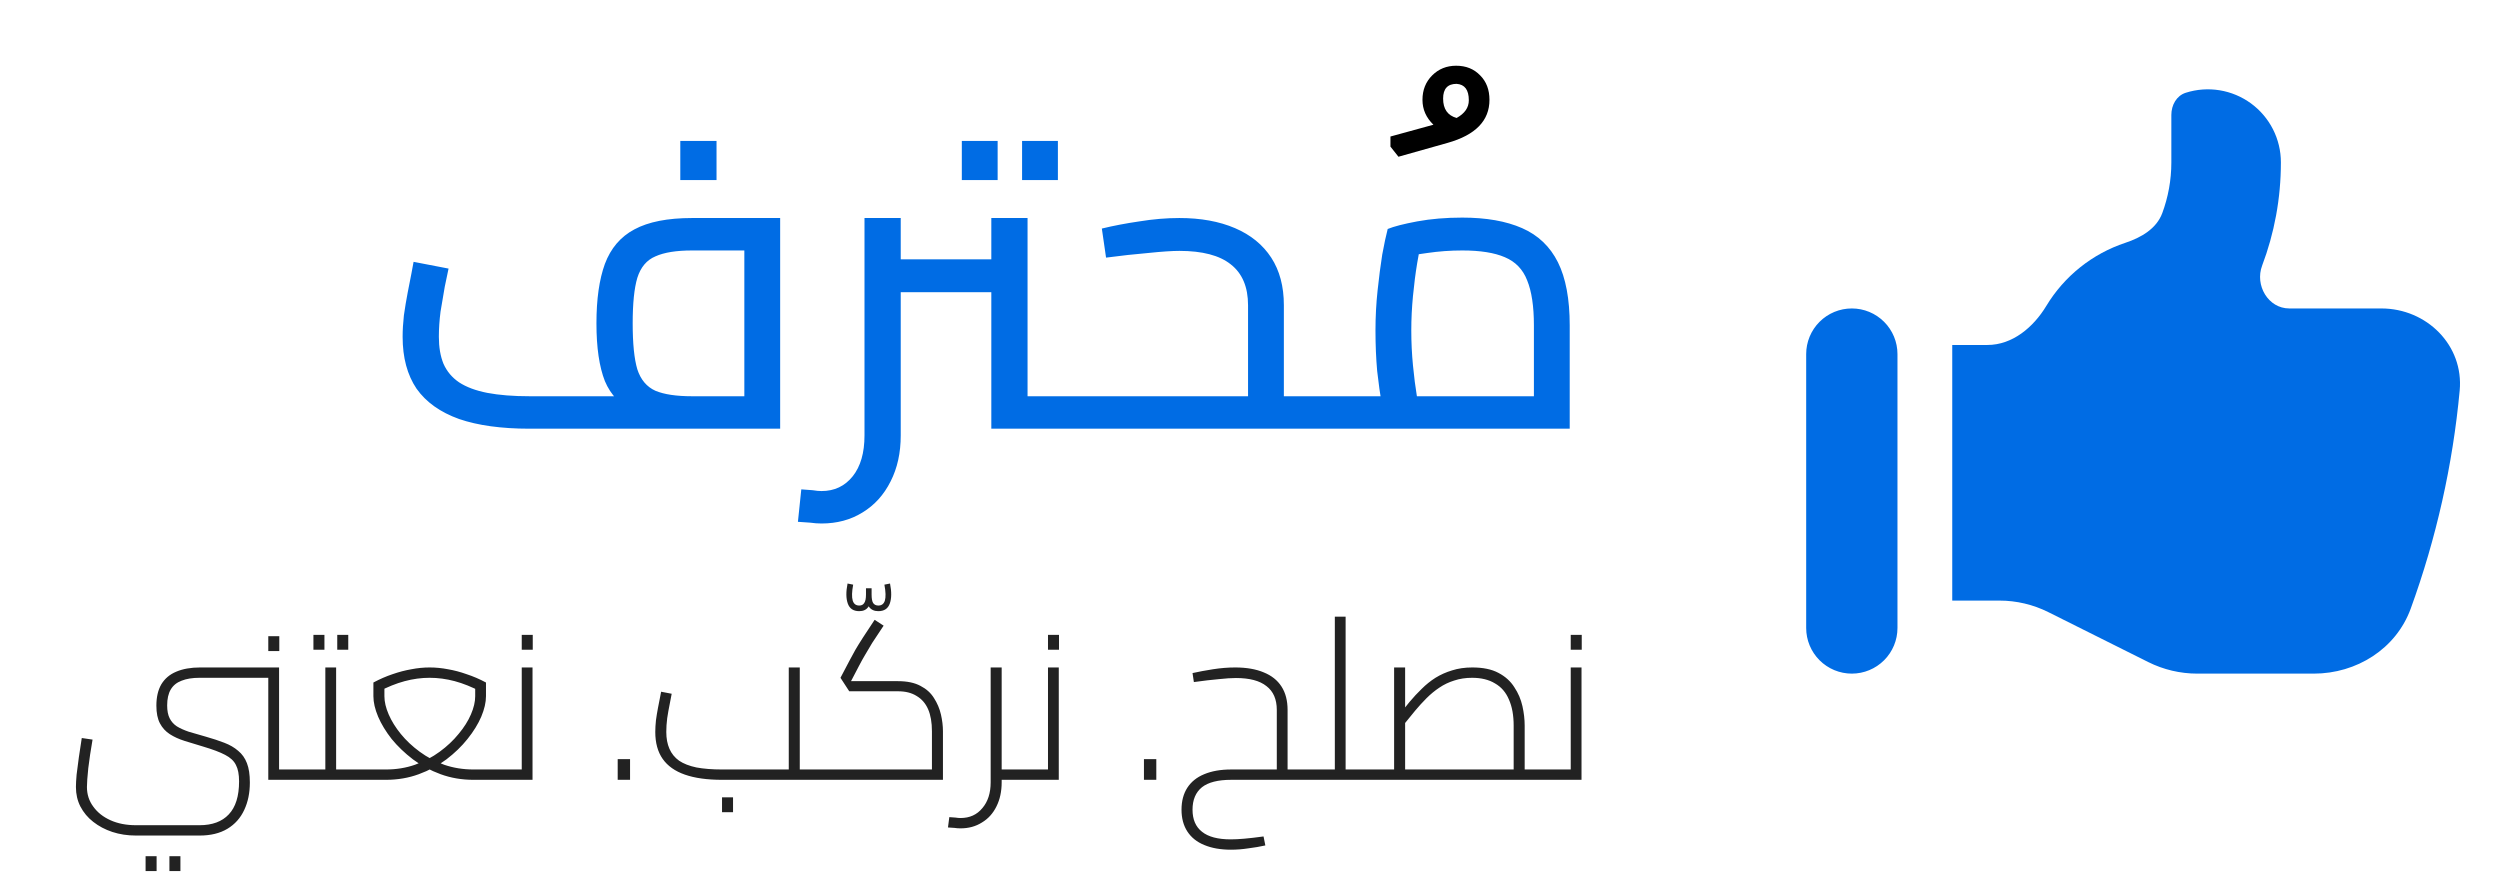
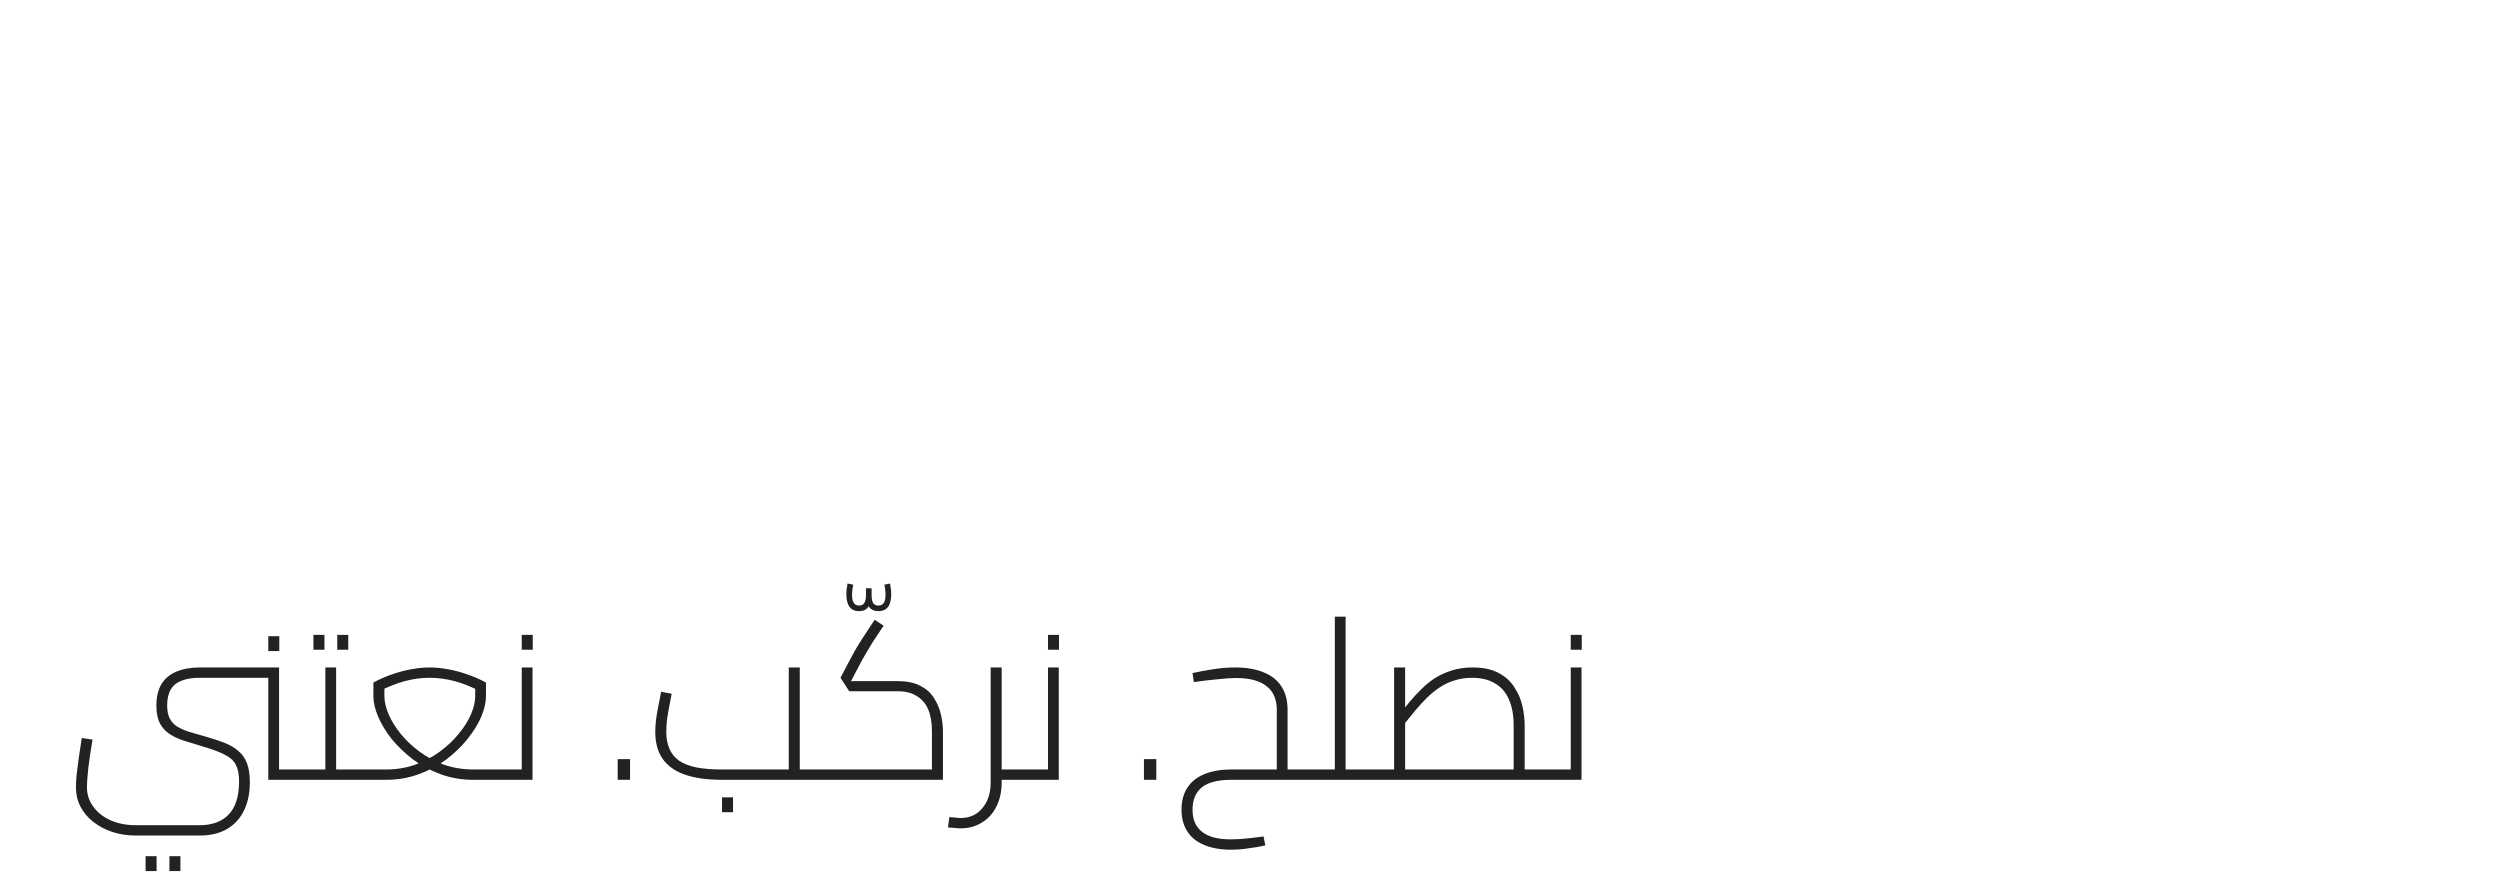
<svg xmlns="http://www.w3.org/2000/svg" width="178" height="63" viewBox="0 0 178 63" fill="none">
-   <path d="M37.697 30.523C35.697 30.523 34.027 30.293 32.687 29.833C31.347 29.353 30.337 28.633 29.657 27.673C28.997 26.693 28.667 25.463 28.667 23.983C28.667 23.503 28.697 22.993 28.757 22.453C28.837 21.893 28.927 21.353 29.027 20.833C29.127 20.293 29.217 19.833 29.297 19.453C29.377 19.053 29.427 18.783 29.447 18.643L31.937 19.123C31.877 19.423 31.787 19.853 31.667 20.413C31.567 20.973 31.467 21.563 31.367 22.183C31.287 22.803 31.247 23.403 31.247 23.983C31.247 24.723 31.357 25.363 31.577 25.903C31.817 26.443 32.187 26.883 32.687 27.223C33.207 27.563 33.877 27.813 34.697 27.973C35.537 28.133 36.547 28.213 37.727 28.213H54.497L52.997 29.503V16.843L54.197 17.833H49.277C48.157 17.833 47.287 17.973 46.667 18.253C46.047 18.513 45.617 19.023 45.377 19.783C45.157 20.523 45.047 21.603 45.047 23.023C45.047 24.463 45.157 25.553 45.377 26.293C45.617 27.033 46.047 27.543 46.667 27.823C47.287 28.083 48.157 28.213 49.277 28.213V29.953C47.537 29.953 46.167 29.733 45.167 29.293C44.187 28.853 43.487 28.133 43.067 27.133C42.667 26.113 42.467 24.743 42.467 23.023C42.467 21.303 42.667 19.893 43.067 18.793C43.487 17.673 44.187 16.853 45.167 16.333C46.167 15.793 47.537 15.523 49.277 15.523H55.547V30.523H37.697ZM48.437 12.823V10.033H51.017V12.823H48.437ZM70.582 30.523V15.523H73.162V29.233L71.902 28.213H76.462V30.523H70.582ZM64.132 20.803V18.463H70.582V20.803H64.132ZM58.492 37.273C58.232 37.273 57.962 37.253 57.682 37.213C57.382 37.193 57.092 37.173 56.812 37.153L57.052 34.843C57.332 34.863 57.602 34.883 57.862 34.903C58.102 34.943 58.312 34.963 58.492 34.963C59.412 34.963 60.152 34.613 60.712 33.913C61.272 33.213 61.552 32.243 61.552 31.003V15.523H64.132V31.003C64.132 32.243 63.892 33.333 63.412 34.273C62.932 35.233 62.262 35.973 61.402 36.493C60.562 37.013 59.592 37.273 58.492 37.273ZM76.462 30.523V28.213C76.582 28.213 76.682 28.243 76.762 28.303C76.842 28.343 76.902 28.413 76.942 28.513C76.982 28.613 77.012 28.733 77.032 28.873C77.052 29.013 77.062 29.173 77.062 29.353C77.062 29.533 77.052 29.703 77.032 29.863C77.012 30.003 76.982 30.123 76.942 30.223C76.902 30.323 76.842 30.403 76.762 30.463C76.682 30.503 76.582 30.523 76.462 30.523ZM68.482 12.823V10.033H71.032V12.823H68.482ZM72.772 12.823V10.033H75.322V12.823H72.772ZM91.411 30.523V28.213H94.651V30.523H91.411ZM76.471 30.523C76.351 30.523 76.251 30.503 76.171 30.463C76.091 30.403 76.031 30.323 75.991 30.223C75.951 30.123 75.921 30.003 75.901 29.863C75.881 29.703 75.871 29.533 75.871 29.353C75.871 29.113 75.891 28.913 75.931 28.753C75.951 28.593 76.011 28.463 76.111 28.363C76.191 28.263 76.311 28.213 76.471 28.213V30.523ZM76.471 30.523V28.213H89.641L88.861 28.903V21.733C88.861 20.433 88.451 19.463 87.631 18.823C86.831 18.183 85.611 17.863 83.971 17.863C83.451 17.863 82.711 17.913 81.751 18.013C80.811 18.093 79.811 18.203 78.751 18.343L78.451 16.273C79.271 16.073 80.161 15.903 81.121 15.763C82.101 15.603 83.051 15.523 83.971 15.523C85.491 15.523 86.811 15.763 87.931 16.243C89.051 16.723 89.911 17.423 90.511 18.343C91.111 19.263 91.411 20.393 91.411 21.733V30.523H76.471ZM94.651 30.523V28.213C94.771 28.213 94.871 28.243 94.951 28.303C95.031 28.343 95.091 28.413 95.131 28.513C95.171 28.613 95.201 28.733 95.221 28.873C95.241 29.013 95.251 29.173 95.251 29.353C95.251 29.533 95.241 29.703 95.221 29.863C95.201 30.003 95.171 30.123 95.131 30.223C95.091 30.323 95.031 30.403 94.951 30.463C94.871 30.503 94.771 30.523 94.651 30.523ZM94.664 30.523V28.213H110.954L109.214 29.473V23.173C109.214 21.813 109.054 20.743 108.734 19.963C108.434 19.183 107.904 18.633 107.144 18.313C106.404 17.993 105.394 17.833 104.114 17.833C103.274 17.833 102.444 17.893 101.624 18.013C100.804 18.113 100.164 18.263 99.704 18.463L101.264 16.903C101.144 17.383 101.024 17.993 100.904 18.733C100.784 19.453 100.684 20.233 100.604 21.073C100.524 21.893 100.484 22.713 100.484 23.533C100.484 24.373 100.524 25.203 100.604 26.023C100.684 26.843 100.774 27.553 100.874 28.153C100.974 28.733 101.054 29.143 101.114 29.383L98.684 30.073C98.604 29.813 98.504 29.363 98.384 28.723C98.264 28.083 98.154 27.313 98.054 26.413C97.974 25.513 97.934 24.553 97.934 23.533C97.934 22.553 97.984 21.603 98.084 20.683C98.184 19.743 98.294 18.893 98.414 18.133C98.554 17.373 98.684 16.763 98.804 16.303C99.244 16.123 99.944 15.943 100.904 15.763C101.884 15.583 102.954 15.493 104.114 15.493C105.814 15.493 107.234 15.743 108.374 16.243C109.514 16.743 110.364 17.553 110.924 18.673C111.484 19.793 111.764 21.293 111.764 23.173V30.523H94.664ZM94.664 30.523C94.544 30.523 94.444 30.503 94.364 30.463C94.284 30.403 94.224 30.323 94.184 30.223C94.144 30.123 94.114 30.003 94.094 29.863C94.074 29.703 94.064 29.533 94.064 29.353C94.064 29.113 94.084 28.913 94.124 28.753C94.144 28.593 94.204 28.463 94.304 28.363C94.384 28.263 94.504 28.213 94.664 28.213V30.523Z" fill="#006CE4" />
-   <path d="M102.06 8.88C101.54 8.38 101.28 7.79 101.28 7.11C101.28 6.41 101.51 5.83 101.97 5.37C102.43 4.91 103 4.68 103.68 4.68C104.38 4.68 104.95 4.91 105.39 5.37C105.83 5.81 106.05 6.39 106.05 7.11C106.05 8.59 105.06 9.61 103.08 10.17L99.57 11.16L99 10.44V9.72L102.06 8.88ZM103.71 8.4C104.29 8.08 104.58 7.66 104.58 7.14C104.58 6.4 104.29 6.01 103.71 5.97C103.07 5.97 102.75 6.32 102.75 7.02C102.75 7.76 103.07 8.22 103.71 8.4Z" fill="black" />
  <path d="M9.678 59.491C9.08 59.491 8.52 59.406 7.998 59.235C7.486 59.065 7.032 58.825 6.638 58.515C6.254 58.217 5.95 57.854 5.726 57.427C5.512 57.011 5.406 56.547 5.406 56.035C5.406 55.811 5.422 55.518 5.454 55.155C5.496 54.782 5.55 54.371 5.614 53.923C5.678 53.465 5.747 53.006 5.822 52.547L6.59 52.659C6.462 53.395 6.36 54.073 6.286 54.691C6.222 55.31 6.19 55.758 6.19 56.035C6.19 56.558 6.339 57.022 6.638 57.427C6.936 57.843 7.347 58.169 7.87 58.403C8.392 58.638 8.995 58.755 9.678 58.755H14.206C15.112 58.755 15.806 58.499 16.286 57.987C16.776 57.475 17.022 56.691 17.022 55.635C17.022 55.134 16.947 54.745 16.798 54.467C16.659 54.179 16.403 53.939 16.03 53.747C15.667 53.555 15.144 53.358 14.462 53.155C13.992 53.017 13.555 52.883 13.15 52.755C12.744 52.627 12.392 52.467 12.094 52.275C11.795 52.083 11.56 51.827 11.39 51.507C11.219 51.187 11.134 50.766 11.134 50.243C11.134 49.635 11.251 49.129 11.486 48.723C11.731 48.318 12.083 48.019 12.542 47.827C13.011 47.625 13.582 47.523 14.254 47.523L14.206 48.259C13.694 48.259 13.267 48.329 12.926 48.467C12.584 48.595 12.328 48.803 12.158 49.091C11.987 49.379 11.902 49.758 11.902 50.227C11.902 50.601 11.96 50.905 12.078 51.139C12.195 51.374 12.366 51.566 12.59 51.715C12.814 51.854 13.096 51.982 13.438 52.099C13.79 52.206 14.195 52.323 14.654 52.451C15.144 52.59 15.582 52.734 15.966 52.883C16.36 53.033 16.691 53.225 16.958 53.459C17.235 53.683 17.443 53.977 17.582 54.339C17.72 54.691 17.79 55.15 17.79 55.715C17.79 56.451 17.656 57.102 17.39 57.667C17.123 58.243 16.723 58.691 16.19 59.011C15.656 59.331 14.995 59.491 14.206 59.491H9.678ZM19.102 55.523V47.523H19.87V55.091L19.534 54.787H21.518V55.523H19.102ZM14.206 48.259L14.254 47.523H19.102V48.259H14.206ZM21.518 55.523V54.787C21.592 54.787 21.651 54.798 21.694 54.819C21.736 54.841 21.768 54.867 21.79 54.899C21.811 54.931 21.822 54.969 21.822 55.011C21.832 55.054 21.838 55.102 21.838 55.155C21.838 55.209 21.832 55.262 21.822 55.315C21.822 55.358 21.811 55.395 21.79 55.427C21.768 55.459 21.736 55.486 21.694 55.507C21.651 55.518 21.592 55.523 21.518 55.523ZM19.102 46.355V45.299H19.886V46.355H19.102ZM10.366 62.019V60.963H11.15V62.019H10.366ZM12.062 62.019V60.963H12.846V62.019H12.062ZM23.932 55.523V54.787H25.58V55.523H23.932ZM25.58 55.523V54.787C25.644 54.787 25.697 54.798 25.74 54.819C25.782 54.841 25.814 54.867 25.836 54.899C25.857 54.931 25.873 54.969 25.884 55.011C25.894 55.054 25.9 55.102 25.9 55.155C25.9 55.209 25.894 55.262 25.884 55.315C25.873 55.358 25.857 55.395 25.836 55.427C25.814 55.459 25.782 55.486 25.74 55.507C25.697 55.518 25.644 55.523 25.58 55.523ZM21.516 55.523C21.441 55.523 21.382 55.518 21.34 55.507C21.297 55.486 21.265 55.459 21.244 55.427C21.222 55.395 21.212 55.358 21.212 55.315C21.201 55.262 21.196 55.209 21.196 55.155C21.196 55.081 21.206 55.022 21.228 54.979C21.238 54.926 21.265 54.883 21.308 54.851C21.35 54.809 21.42 54.787 21.516 54.787V55.523ZM21.516 55.523V54.787H23.5L23.164 55.091V47.523H23.932V55.523H21.516ZM22.316 46.259V45.203H23.1V46.259H22.316ZM24.012 46.259V45.203H24.796V46.259H24.012ZM25.578 55.523V54.787H27.482C28.218 54.787 28.906 54.675 29.546 54.451C30.197 54.217 30.784 53.907 31.306 53.523C31.829 53.139 32.277 52.718 32.65 52.259C33.034 51.801 33.328 51.337 33.53 50.867C33.733 50.398 33.834 49.966 33.834 49.571V48.595L34.25 49.251C33.599 48.91 32.975 48.659 32.378 48.499C31.781 48.339 31.183 48.259 30.586 48.259C30 48.259 29.407 48.339 28.81 48.499C28.213 48.659 27.589 48.91 26.938 49.251L27.37 48.595V49.571C27.37 49.966 27.471 50.398 27.674 50.867C27.877 51.337 28.165 51.801 28.538 52.259C28.912 52.718 29.36 53.139 29.882 53.523C30.405 53.907 30.986 54.217 31.626 54.451C32.277 54.675 32.97 54.787 33.706 54.787H35.498V55.523H33.706C32.874 55.523 32.096 55.39 31.37 55.123C30.645 54.857 29.989 54.505 29.402 54.067C28.816 53.619 28.309 53.134 27.882 52.611C27.466 52.078 27.146 51.55 26.922 51.027C26.698 50.494 26.586 50.009 26.586 49.571V48.595C27.045 48.35 27.498 48.153 27.946 48.003C28.405 47.843 28.853 47.726 29.29 47.651C29.727 47.566 30.16 47.523 30.586 47.523C31.023 47.523 31.461 47.566 31.898 47.651C32.336 47.726 32.778 47.843 33.226 48.003C33.685 48.153 34.144 48.35 34.602 48.595V49.571C34.602 50.009 34.49 50.494 34.266 51.027C34.042 51.55 33.717 52.078 33.29 52.611C32.874 53.134 32.373 53.619 31.786 54.067C31.2 54.505 30.544 54.857 29.818 55.123C29.093 55.39 28.314 55.523 27.482 55.523H25.578ZM25.578 55.523C25.503 55.523 25.445 55.518 25.402 55.507C25.36 55.486 25.328 55.459 25.306 55.427C25.285 55.395 25.274 55.358 25.274 55.315C25.264 55.262 25.258 55.209 25.258 55.155C25.258 55.081 25.269 55.022 25.29 54.979C25.301 54.926 25.328 54.883 25.37 54.851C25.413 54.809 25.482 54.787 25.578 54.787V55.523ZM35.498 55.523V54.787C35.573 54.787 35.632 54.798 35.674 54.819C35.717 54.841 35.749 54.867 35.77 54.899C35.791 54.931 35.802 54.969 35.802 55.011C35.813 55.054 35.818 55.102 35.818 55.155C35.818 55.209 35.813 55.262 35.802 55.315C35.802 55.358 35.791 55.395 35.77 55.427C35.749 55.459 35.717 55.486 35.674 55.507C35.632 55.518 35.573 55.523 35.498 55.523ZM35.5 55.523V54.787H37.484L37.148 55.091V47.523H37.916V55.523H35.5ZM35.5 55.523C35.425 55.523 35.367 55.518 35.324 55.507C35.281 55.486 35.249 55.459 35.228 55.427C35.207 55.395 35.196 55.358 35.196 55.315C35.185 55.262 35.18 55.209 35.18 55.155C35.18 55.081 35.191 55.022 35.212 54.979C35.223 54.926 35.249 54.883 35.292 54.851C35.335 54.809 35.404 54.787 35.5 54.787V55.523ZM37.148 46.259V45.203H37.932V46.259H37.148ZM43.98 55.523V54.051H44.86V55.523H43.98ZM56.944 55.523V54.787H58.592V55.523H56.944ZM51.408 55.523C50.352 55.523 49.472 55.401 48.768 55.155C48.064 54.91 47.536 54.537 47.184 54.035C46.832 53.534 46.656 52.894 46.656 52.115C46.656 51.87 46.672 51.593 46.704 51.283C46.746 50.974 46.794 50.681 46.848 50.403C46.901 50.115 46.949 49.87 46.992 49.667C47.034 49.454 47.061 49.315 47.072 49.251L47.824 49.395C47.792 49.587 47.744 49.838 47.68 50.147C47.616 50.457 47.557 50.787 47.504 51.139C47.461 51.481 47.44 51.806 47.44 52.115C47.44 52.574 47.514 52.974 47.664 53.315C47.813 53.657 48.042 53.939 48.352 54.163C48.672 54.377 49.082 54.537 49.584 54.643C50.096 54.739 50.704 54.787 51.408 54.787H56.16V47.523H56.944V55.523H51.408ZM58.592 55.523V54.787C58.656 54.787 58.709 54.798 58.752 54.819C58.794 54.841 58.826 54.867 58.848 54.899C58.869 54.931 58.885 54.969 58.896 55.011C58.906 55.054 58.912 55.102 58.912 55.155C58.912 55.209 58.906 55.262 58.896 55.315C58.885 55.358 58.869 55.395 58.848 55.427C58.826 55.459 58.794 55.486 58.752 55.507C58.709 55.518 58.656 55.523 58.592 55.523ZM51.408 57.827V56.771H52.192V57.827H51.408ZM62.538 43.515C62.239 43.515 62.015 43.409 61.866 43.195C61.727 42.982 61.658 42.694 61.658 42.331V41.883H62.058V42.331C62.058 42.619 62.095 42.822 62.17 42.939C62.255 43.057 62.378 43.115 62.538 43.115C62.772 43.115 62.927 42.998 63.002 42.763C63.076 42.518 63.066 42.139 62.97 41.627L63.37 41.547C63.487 42.134 63.482 42.609 63.354 42.971C63.226 43.334 62.954 43.515 62.538 43.515ZM61.178 43.515C60.762 43.515 60.49 43.334 60.362 42.971C60.234 42.609 60.228 42.134 60.346 41.547L60.746 41.627C60.65 42.139 60.639 42.518 60.714 42.763C60.788 42.998 60.943 43.115 61.178 43.115C61.338 43.115 61.455 43.057 61.53 42.939C61.615 42.822 61.658 42.619 61.658 42.331V41.883H62.058V42.331C62.058 42.694 61.983 42.982 61.834 43.195C61.695 43.409 61.476 43.515 61.178 43.515ZM58.594 55.523V54.787H66.658L66.354 55.075V52.067C66.354 51.438 66.263 50.915 66.082 50.499C65.9 50.083 65.628 49.769 65.266 49.555C64.914 49.331 64.471 49.219 63.938 49.219H60.466L59.842 48.259L60.498 47.011C60.626 46.766 60.759 46.521 60.898 46.275C61.047 46.019 61.228 45.726 61.442 45.395C61.666 45.054 61.943 44.633 62.274 44.131L62.914 44.547C62.583 45.038 62.311 45.449 62.098 45.779C61.895 46.11 61.724 46.398 61.586 46.643C61.447 46.878 61.314 47.118 61.186 47.363L60.434 48.803L60.226 48.499H63.938C64.588 48.499 65.122 48.611 65.538 48.835C65.954 49.049 66.274 49.337 66.498 49.699C66.732 50.062 66.898 50.451 66.994 50.867C67.09 51.283 67.138 51.683 67.138 52.067V55.523H58.594ZM58.594 55.523C58.519 55.523 58.46 55.518 58.418 55.507C58.375 55.486 58.343 55.459 58.322 55.427C58.3 55.395 58.29 55.358 58.29 55.315C58.279 55.262 58.274 55.209 58.274 55.155C58.274 55.081 58.284 55.022 58.306 54.979C58.316 54.926 58.343 54.883 58.386 54.851C58.428 54.809 58.498 54.787 58.594 54.787V55.523ZM70.999 55.523V54.787H72.967V55.523H70.999ZM68.391 58.979C68.252 58.979 68.108 58.969 67.959 58.947C67.799 58.937 67.644 58.926 67.495 58.915L67.591 58.179C67.74 58.19 67.884 58.201 68.023 58.211C68.161 58.233 68.284 58.243 68.391 58.243C69.041 58.243 69.559 58.009 69.943 57.539C70.337 57.081 70.535 56.467 70.535 55.699V47.523H71.319V55.699C71.319 56.35 71.196 56.921 70.951 57.411C70.705 57.913 70.359 58.297 69.911 58.563C69.473 58.841 68.967 58.979 68.391 58.979ZM72.967 55.523V54.787C73.031 54.787 73.084 54.798 73.127 54.819C73.169 54.841 73.201 54.867 73.223 54.899C73.244 54.931 73.26 54.969 73.271 55.011C73.281 55.054 73.287 55.102 73.287 55.155C73.287 55.209 73.281 55.262 73.271 55.315C73.26 55.358 73.244 55.395 73.223 55.427C73.201 55.459 73.169 55.486 73.127 55.507C73.084 55.518 73.031 55.523 72.967 55.523ZM72.969 55.523V54.787H74.953L74.617 55.091V47.523H75.385V55.523H72.969ZM72.969 55.523C72.894 55.523 72.835 55.518 72.793 55.507C72.75 55.486 72.718 55.459 72.697 55.427C72.675 55.395 72.665 55.358 72.665 55.315C72.654 55.262 72.649 55.209 72.649 55.155C72.649 55.081 72.659 55.022 72.681 54.979C72.691 54.926 72.718 54.883 72.761 54.851C72.803 54.809 72.873 54.787 72.969 54.787V55.523ZM74.617 46.259V45.203H75.401V46.259H74.617ZM81.449 55.523V54.051H82.329V55.523H81.449ZM91.676 55.523V54.787H93.324V55.523H91.676ZM89.964 59.555L90.092 60.195C89.708 60.281 89.303 60.35 88.876 60.403C88.46 60.467 88.05 60.499 87.644 60.499C86.908 60.499 86.274 60.387 85.74 60.163C85.218 59.95 84.818 59.63 84.54 59.203C84.263 58.777 84.124 58.259 84.124 57.651C84.124 57.033 84.263 56.51 84.54 56.083C84.818 55.657 85.218 55.337 85.74 55.123C86.274 54.899 86.914 54.787 87.66 54.787H90.908V55.523H87.66C86.722 55.523 86.028 55.699 85.58 56.051C85.132 56.414 84.908 56.947 84.908 57.651C84.908 58.345 85.132 58.867 85.58 59.219C86.028 59.582 86.711 59.763 87.628 59.763C87.906 59.763 88.226 59.747 88.588 59.715C88.962 59.683 89.42 59.63 89.964 59.555ZM85.004 48.563L84.908 47.923C85.335 47.827 85.82 47.737 86.364 47.651C86.908 47.566 87.436 47.523 87.948 47.523C88.748 47.523 89.426 47.641 89.98 47.875C90.535 48.099 90.956 48.435 91.244 48.883C91.532 49.331 91.676 49.886 91.676 50.547V55.523H90.908V50.547C90.908 49.79 90.663 49.225 90.172 48.851C89.692 48.467 88.967 48.275 87.996 48.275C87.676 48.275 87.271 48.302 86.78 48.355C86.29 48.398 85.698 48.467 85.004 48.563ZM93.324 55.523V54.787C93.399 54.787 93.458 54.798 93.5 54.819C93.543 54.841 93.575 54.867 93.596 54.899C93.618 54.931 93.628 54.969 93.628 55.011C93.639 55.054 93.644 55.102 93.644 55.155C93.644 55.209 93.639 55.262 93.628 55.315C93.628 55.358 93.618 55.395 93.596 55.427C93.575 55.459 93.543 55.486 93.5 55.507C93.458 55.518 93.399 55.523 93.324 55.523ZM95.808 55.523V54.787H97.456V55.523H95.808ZM93.328 55.523C93.254 55.523 93.195 55.518 93.152 55.507C93.109 55.486 93.078 55.459 93.056 55.427C93.035 55.395 93.024 55.358 93.024 55.315C93.013 55.262 93.008 55.209 93.008 55.155C93.008 55.081 93.019 55.022 93.04 54.979C93.051 54.926 93.078 54.883 93.12 54.851C93.163 54.809 93.232 54.787 93.328 54.787V55.523ZM95.04 55.523V43.907H95.808V55.523H95.04ZM93.328 55.523V54.787H95.04V55.523H93.328ZM97.456 55.523V54.787C97.531 54.787 97.59 54.798 97.632 54.819C97.675 54.841 97.707 54.867 97.728 54.899C97.749 54.931 97.76 54.969 97.76 55.011C97.771 55.054 97.776 55.102 97.776 55.155C97.776 55.209 97.771 55.262 97.76 55.315C97.76 55.358 97.749 55.395 97.728 55.427C97.707 55.459 97.675 55.486 97.632 55.507C97.59 55.518 97.531 55.523 97.456 55.523ZM108.557 55.523V54.787H110.189V55.523H108.557ZM97.453 55.523C97.379 55.523 97.32 55.518 97.277 55.507C97.234 55.486 97.203 55.459 97.181 55.427C97.16 55.395 97.149 55.358 97.149 55.315C97.138 55.262 97.133 55.209 97.133 55.155C97.133 55.081 97.144 55.022 97.165 54.979C97.176 54.926 97.203 54.883 97.245 54.851C97.288 54.809 97.357 54.787 97.453 54.787V55.523ZM97.453 55.523V54.787H108.413L107.773 55.379V51.667C107.773 50.931 107.661 50.313 107.437 49.811C107.224 49.299 106.893 48.915 106.445 48.659C106.008 48.393 105.464 48.259 104.813 48.259C104.354 48.259 103.933 48.323 103.549 48.451C103.165 48.569 102.808 48.739 102.477 48.963C102.157 49.177 101.853 49.427 101.565 49.715C101.288 49.993 101.016 50.291 100.749 50.611C100.493 50.921 100.237 51.235 99.981 51.555L99.565 50.963C99.832 50.633 100.098 50.302 100.365 49.971C100.642 49.641 100.93 49.331 101.229 49.043C101.528 48.745 101.853 48.483 102.205 48.259C102.568 48.035 102.962 47.859 103.389 47.731C103.816 47.593 104.296 47.523 104.829 47.523C105.586 47.523 106.205 47.651 106.685 47.907C107.176 48.163 107.554 48.505 107.821 48.931C108.098 49.347 108.29 49.795 108.397 50.275C108.504 50.755 108.557 51.219 108.557 51.667V55.523H97.453ZM99.261 54.787V47.523H100.045V54.787H99.261ZM110.189 55.523V54.787C110.264 54.787 110.322 54.798 110.365 54.819C110.408 54.841 110.44 54.867 110.461 54.899C110.482 54.931 110.493 54.969 110.493 55.011C110.504 55.054 110.509 55.102 110.509 55.155C110.509 55.209 110.504 55.262 110.493 55.315C110.493 55.358 110.482 55.395 110.461 55.427C110.44 55.459 110.408 55.486 110.365 55.507C110.322 55.518 110.264 55.523 110.189 55.523ZM110.188 55.523V54.787H112.172L111.836 55.091V47.523H112.604V55.523H110.188ZM110.188 55.523C110.113 55.523 110.054 55.518 110.011 55.507C109.969 55.486 109.937 55.459 109.915 55.427C109.894 55.395 109.883 55.358 109.883 55.315C109.873 55.262 109.867 55.209 109.867 55.155C109.867 55.081 109.878 55.022 109.899 54.979C109.91 54.926 109.937 54.883 109.979 54.851C110.022 54.809 110.091 54.787 110.188 54.787V55.523ZM111.836 46.259V45.203H112.62V46.259H111.836Z" fill="#222222" />
-   <path d="M128.6 25.212C128.6 24.35 128.942 23.523 129.552 22.914C130.161 22.304 130.988 21.962 131.85 21.962C132.712 21.962 133.539 22.304 134.148 22.914C134.758 23.523 135.1 24.35 135.1 25.212V44.712C135.1 45.574 134.758 46.4 134.148 47.01C133.539 47.619 132.712 47.962 131.85 47.962C130.988 47.962 130.161 47.619 129.552 47.01C128.942 46.4 128.6 45.574 128.6 44.712V25.212ZM154.6 11.562V8.182C154.6 7.485 154.964 6.814 155.627 6.604C156.406 6.356 157.233 6.296 158.04 6.428C158.847 6.56 159.612 6.881 160.272 7.364C160.931 7.847 161.468 8.479 161.838 9.208C162.208 9.938 162.4 10.744 162.4 11.562C162.4 14.149 161.927 16.627 161.064 18.909C160.533 20.313 161.495 21.962 162.998 21.962H169.55C172.782 21.962 175.429 24.588 175.13 27.804C174.635 33.109 173.464 38.329 171.643 43.336C170.598 46.202 167.787 47.962 164.74 47.962H156.441C155.23 47.961 154.037 47.679 152.954 47.138L145.846 43.586C144.763 43.044 143.57 42.762 142.359 42.762H139V24.562H141.504C143.285 24.562 144.775 23.306 145.695 21.785C146.976 19.662 148.973 18.067 151.327 17.287C152.45 16.915 153.544 16.283 153.955 15.171C154.371 14.047 154.6 12.831 154.6 11.562Z" fill="#006CE4" />
</svg>